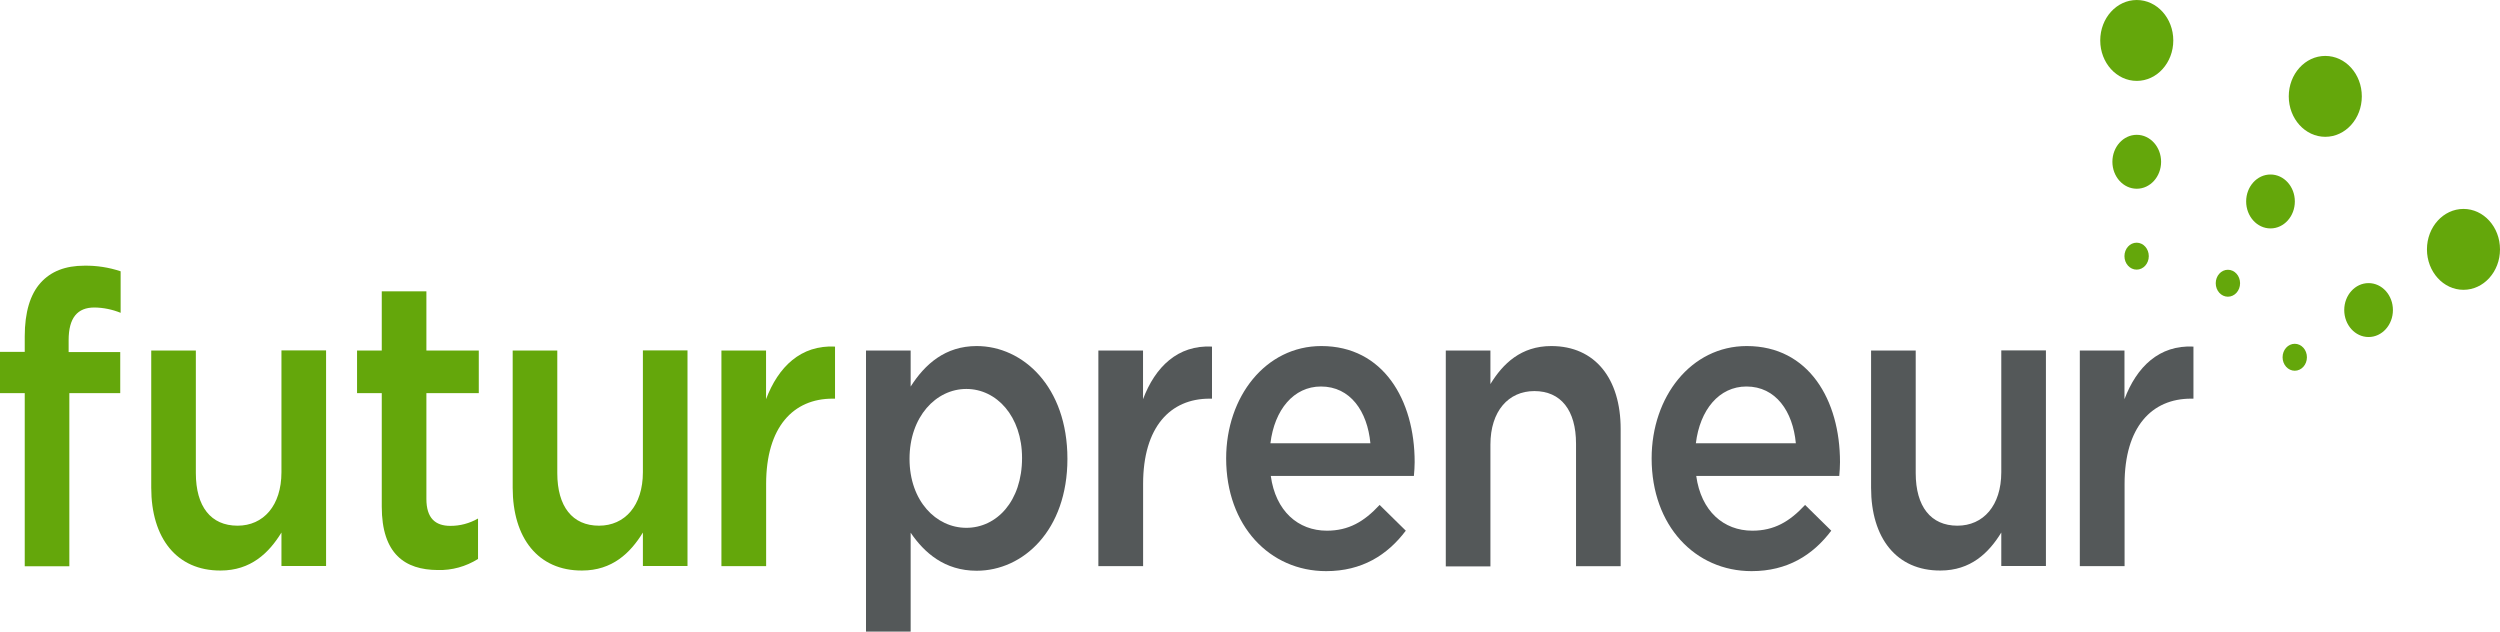
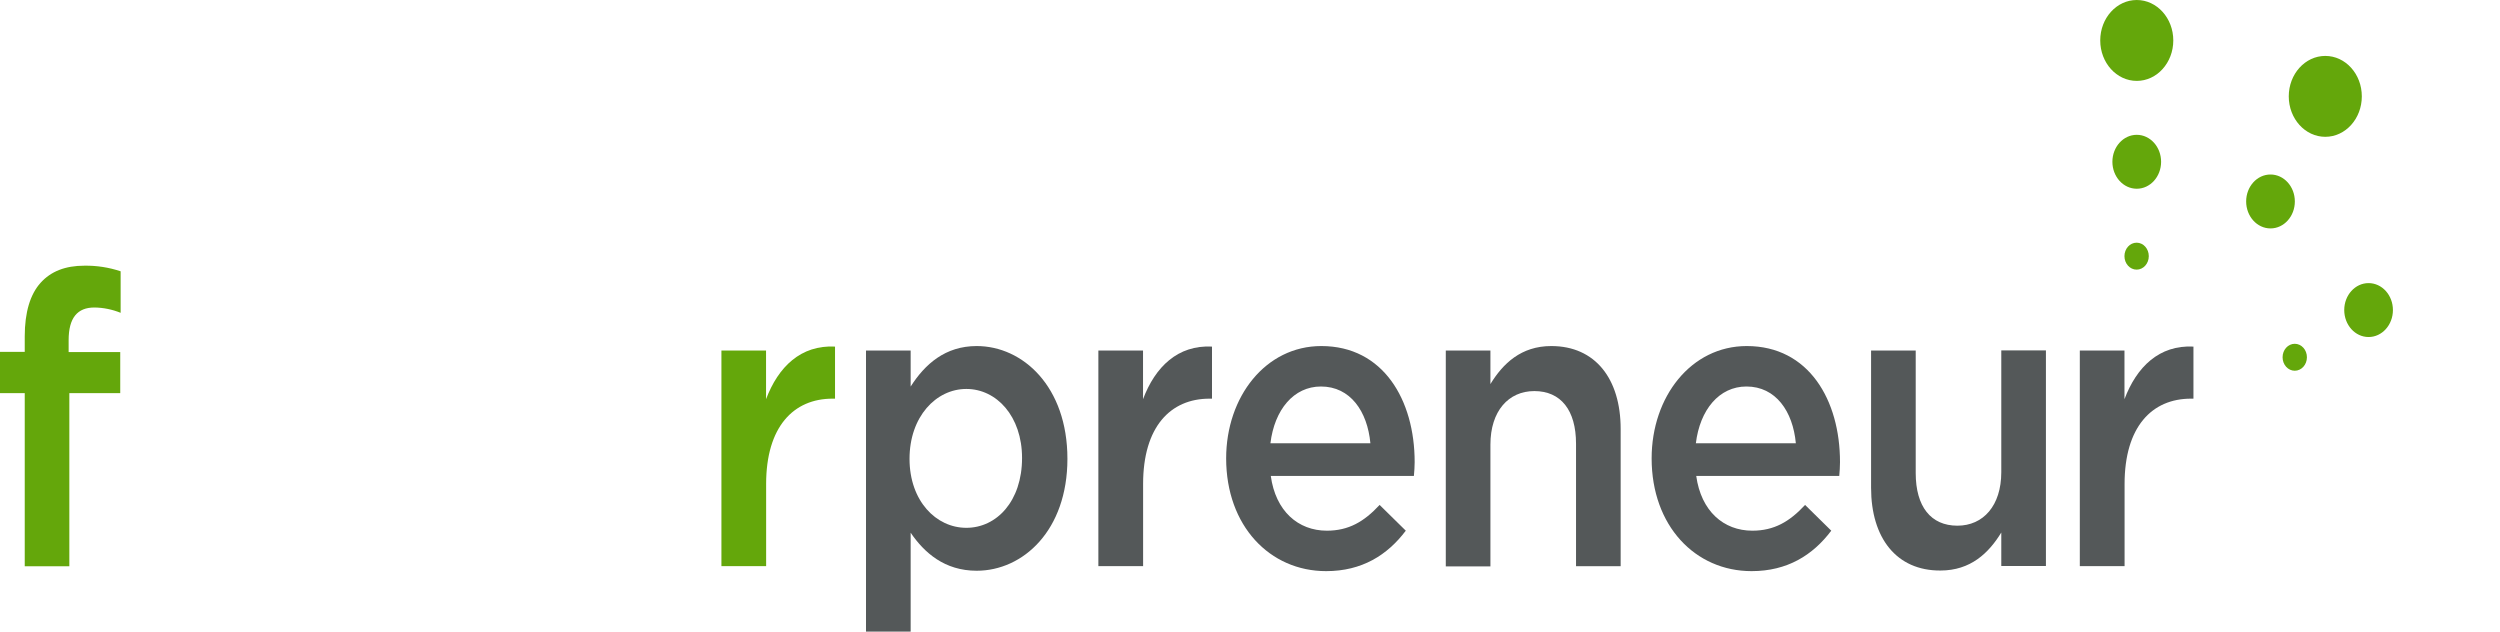
<svg xmlns="http://www.w3.org/2000/svg" width="95" height="24" viewBox="0 0 95 24" fill="none">
  <path d="M81.197 3.074C81.963 3.074 82.585 2.386 82.585 1.537C82.585 0.688 81.963 0 81.197 0C80.43 0 79.809 0.688 79.809 1.537C79.809 2.386 80.43 3.074 81.197 3.074Z" fill="#64A70B" />
  <path d="M88.361 5.199C89.128 5.199 89.749 4.511 89.749 3.662C89.749 2.813 89.128 2.125 88.361 2.125C87.595 2.125 86.973 2.813 86.973 3.662C86.973 4.511 87.595 5.199 88.361 5.199Z" fill="#64A70B" />
-   <path d="M93.612 11.013C94.379 11.013 95 10.325 95 9.476C95 8.627 94.379 7.939 93.612 7.939C92.846 7.939 92.224 8.627 92.224 9.476C92.224 10.325 92.846 11.013 93.612 11.013Z" fill="#64A70B" />
  <path d="M81.197 7.172C81.707 7.172 82.122 6.714 82.122 6.148C82.122 5.582 81.707 5.123 81.197 5.123C80.686 5.123 80.271 5.582 80.271 6.148C80.271 6.714 80.686 7.172 81.197 7.172Z" fill="#64A70B" />
  <path d="M86.279 8.68C86.79 8.68 87.204 8.221 87.204 7.655C87.204 7.089 86.79 6.631 86.279 6.631C85.768 6.631 85.354 7.089 85.354 7.655C85.354 8.221 85.768 8.68 86.279 8.68Z" fill="#64A70B" />
  <path d="M90.006 12.807C90.517 12.807 90.931 12.348 90.931 11.782C90.931 11.216 90.517 10.758 90.006 10.758C89.495 10.758 89.081 11.216 89.081 11.782C89.081 12.348 89.495 12.807 90.006 12.807Z" fill="#64A70B" />
  <path d="M81.192 10.246C81.447 10.246 81.654 10.017 81.654 9.734C81.654 9.451 81.447 9.222 81.192 9.222C80.936 9.222 80.729 9.451 80.729 9.734C80.729 10.017 80.936 10.246 81.192 10.246Z" fill="#64A70B" />
-   <path d="M84.66 11.275C84.916 11.275 85.123 11.046 85.123 10.763C85.123 10.48 84.916 10.251 84.66 10.251C84.405 10.251 84.198 10.48 84.198 10.763C84.198 11.046 84.405 11.275 84.66 11.275Z" fill="#64A70B" />
  <path d="M87.201 14.088C87.456 14.088 87.663 13.859 87.663 13.576C87.663 13.293 87.456 13.064 87.201 13.064C86.945 13.064 86.738 13.293 86.738 13.576C86.738 13.859 86.945 14.088 87.201 14.088Z" fill="#64A70B" />
  <path d="M32.908 13.321H34.605V14.689C35.15 13.834 35.922 13.15 37.114 13.15C38.865 13.15 40.562 14.687 40.562 17.435C40.562 20.151 38.88 21.688 37.114 21.688C35.894 21.688 35.123 21.004 34.605 20.243V24H32.908V13.321ZM38.838 17.403C38.838 15.82 37.871 14.78 36.721 14.78C35.572 14.78 34.562 15.832 34.562 17.435C34.562 19.037 35.572 20.057 36.721 20.057C37.871 20.057 38.838 19.048 38.838 17.403Z" fill="#545859" />
  <path d="M41.738 13.321H43.435V15.169C43.898 13.942 44.753 13.104 46.056 13.17V15.149H45.961C44.475 15.149 43.438 16.22 43.438 18.393V21.512H41.738V13.321Z" fill="#545859" />
  <path d="M46.594 17.419C46.594 15.075 48.094 13.15 50.21 13.15C52.565 13.15 53.757 15.199 53.757 17.559C53.755 17.734 53.746 17.91 53.728 18.085H48.29C48.472 19.42 49.327 20.166 50.42 20.166C51.248 20.166 51.836 19.824 52.425 19.187L53.42 20.166C52.719 21.096 51.752 21.703 50.393 21.703C48.248 21.703 46.594 19.98 46.594 17.419ZM52.075 16.844C51.962 15.634 51.315 14.687 50.196 14.687C49.159 14.687 48.43 15.572 48.276 16.844H52.075Z" fill="#545859" />
  <path d="M54.94 13.321H56.636V14.594C57.111 13.818 57.8 13.15 58.949 13.15C60.618 13.15 61.585 14.392 61.585 16.3V21.516H59.889V16.86C59.889 15.587 59.313 14.861 58.304 14.861C57.323 14.861 56.636 15.621 56.636 16.894V21.523H54.94V13.321Z" fill="#545859" />
  <path d="M62.762 17.419C62.762 15.075 64.261 13.15 66.377 13.15C68.733 13.15 69.92 15.199 69.92 17.559C69.919 17.734 69.909 17.91 69.892 18.085H64.457C64.64 19.42 65.495 20.166 66.588 20.166C67.415 20.166 68.004 19.824 68.593 19.187L69.588 20.166C68.887 21.096 67.919 21.703 66.56 21.703C64.416 21.703 62.762 19.98 62.762 17.419ZM68.242 16.844C68.13 15.634 67.482 14.687 66.364 14.687C65.327 14.687 64.597 15.572 64.443 16.844H68.242Z" fill="#545859" />
  <path d="M71.101 18.536V13.321H72.797V17.977C72.797 19.25 73.372 19.976 74.381 19.976C75.363 19.976 76.049 19.216 76.049 17.943V13.314H77.745V21.509H76.049V20.236C75.574 21.012 74.886 21.68 73.736 21.68C72.068 21.688 71.101 20.446 71.101 18.536Z" fill="#545859" />
  <path d="M79.033 13.321H80.73V15.169C81.193 13.942 82.048 13.104 83.351 13.17V15.149H83.256C81.77 15.149 80.734 16.22 80.734 18.393V21.512H79.033V13.321Z" fill="#545859" />
  <path d="M0.94 14.938H0V13.371H0.94V12.781C0.94 11.865 1.149 11.183 1.542 10.747C1.934 10.312 2.481 10.096 3.21 10.096C3.675 10.089 4.138 10.161 4.584 10.309V11.887C4.265 11.758 3.928 11.689 3.588 11.685C2.944 11.685 2.608 12.074 2.608 12.928V13.378H4.569V14.938H2.635V21.519H0.94V14.938Z" fill="#64A70B" />
-   <path d="M5.747 18.536V13.321H7.442V17.977C7.442 19.25 8.012 19.976 9.027 19.976C10.008 19.976 10.695 19.216 10.695 17.943V13.314H12.391V21.509H10.695V20.236C10.22 21.012 9.531 21.68 8.382 21.68C6.714 21.688 5.747 20.446 5.747 18.536Z" fill="#64A70B" />
-   <path d="M14.507 19.251V14.938H13.568V13.321H14.507V11.07H16.203V13.321H18.194V14.938H16.203V18.959C16.203 19.688 16.54 19.983 17.114 19.983C17.48 19.985 17.84 19.889 18.165 19.704V21.241C17.699 21.531 17.172 21.676 16.637 21.661C15.39 21.656 14.507 21.051 14.507 19.251Z" fill="#64A70B" />
-   <path d="M19.482 18.536V13.321H21.177V17.977C21.177 19.25 21.752 19.976 22.762 19.976C23.742 19.976 24.43 19.216 24.43 17.943V13.314H26.125V21.509H24.43V20.236C23.955 21.012 23.267 21.68 22.117 21.68C20.449 21.688 19.482 20.446 19.482 18.536Z" fill="#64A70B" />
  <path d="M27.414 13.321H29.11V15.169C29.573 13.942 30.428 13.104 31.731 13.17V15.149H31.636C30.15 15.149 29.113 16.22 29.113 18.393V21.512H27.414V13.321Z" fill="#64A70B" />
</svg>